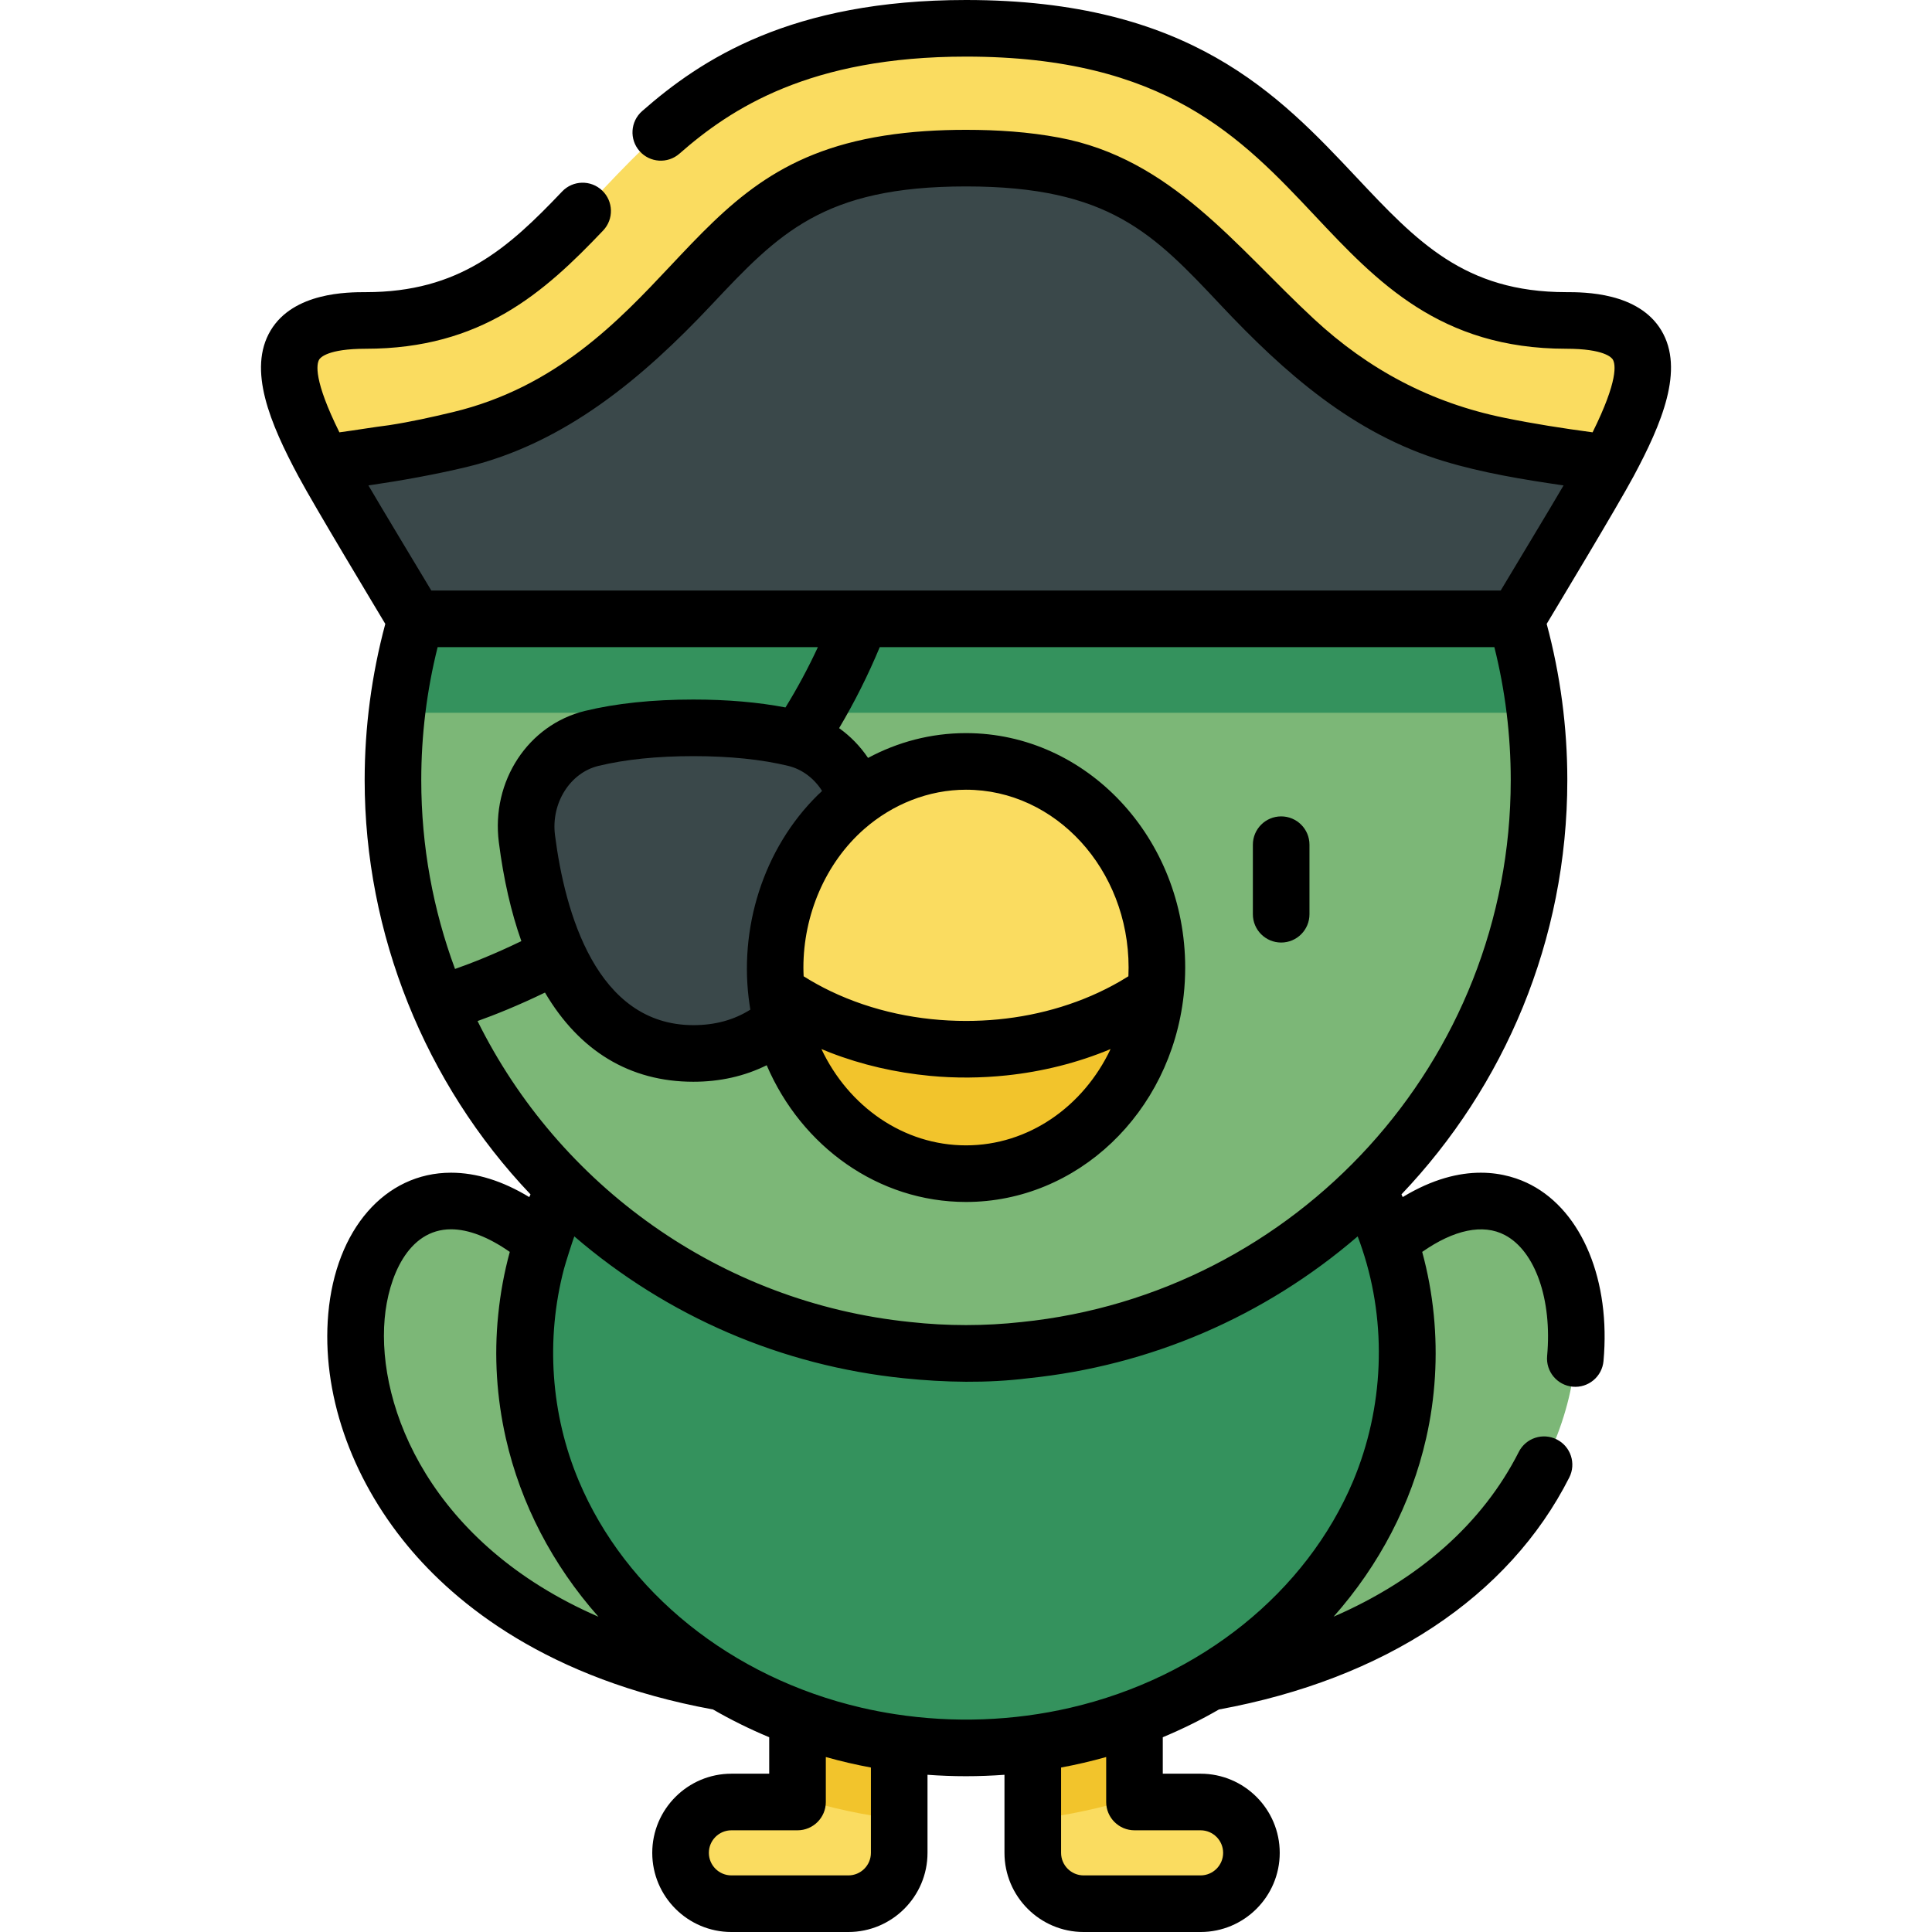
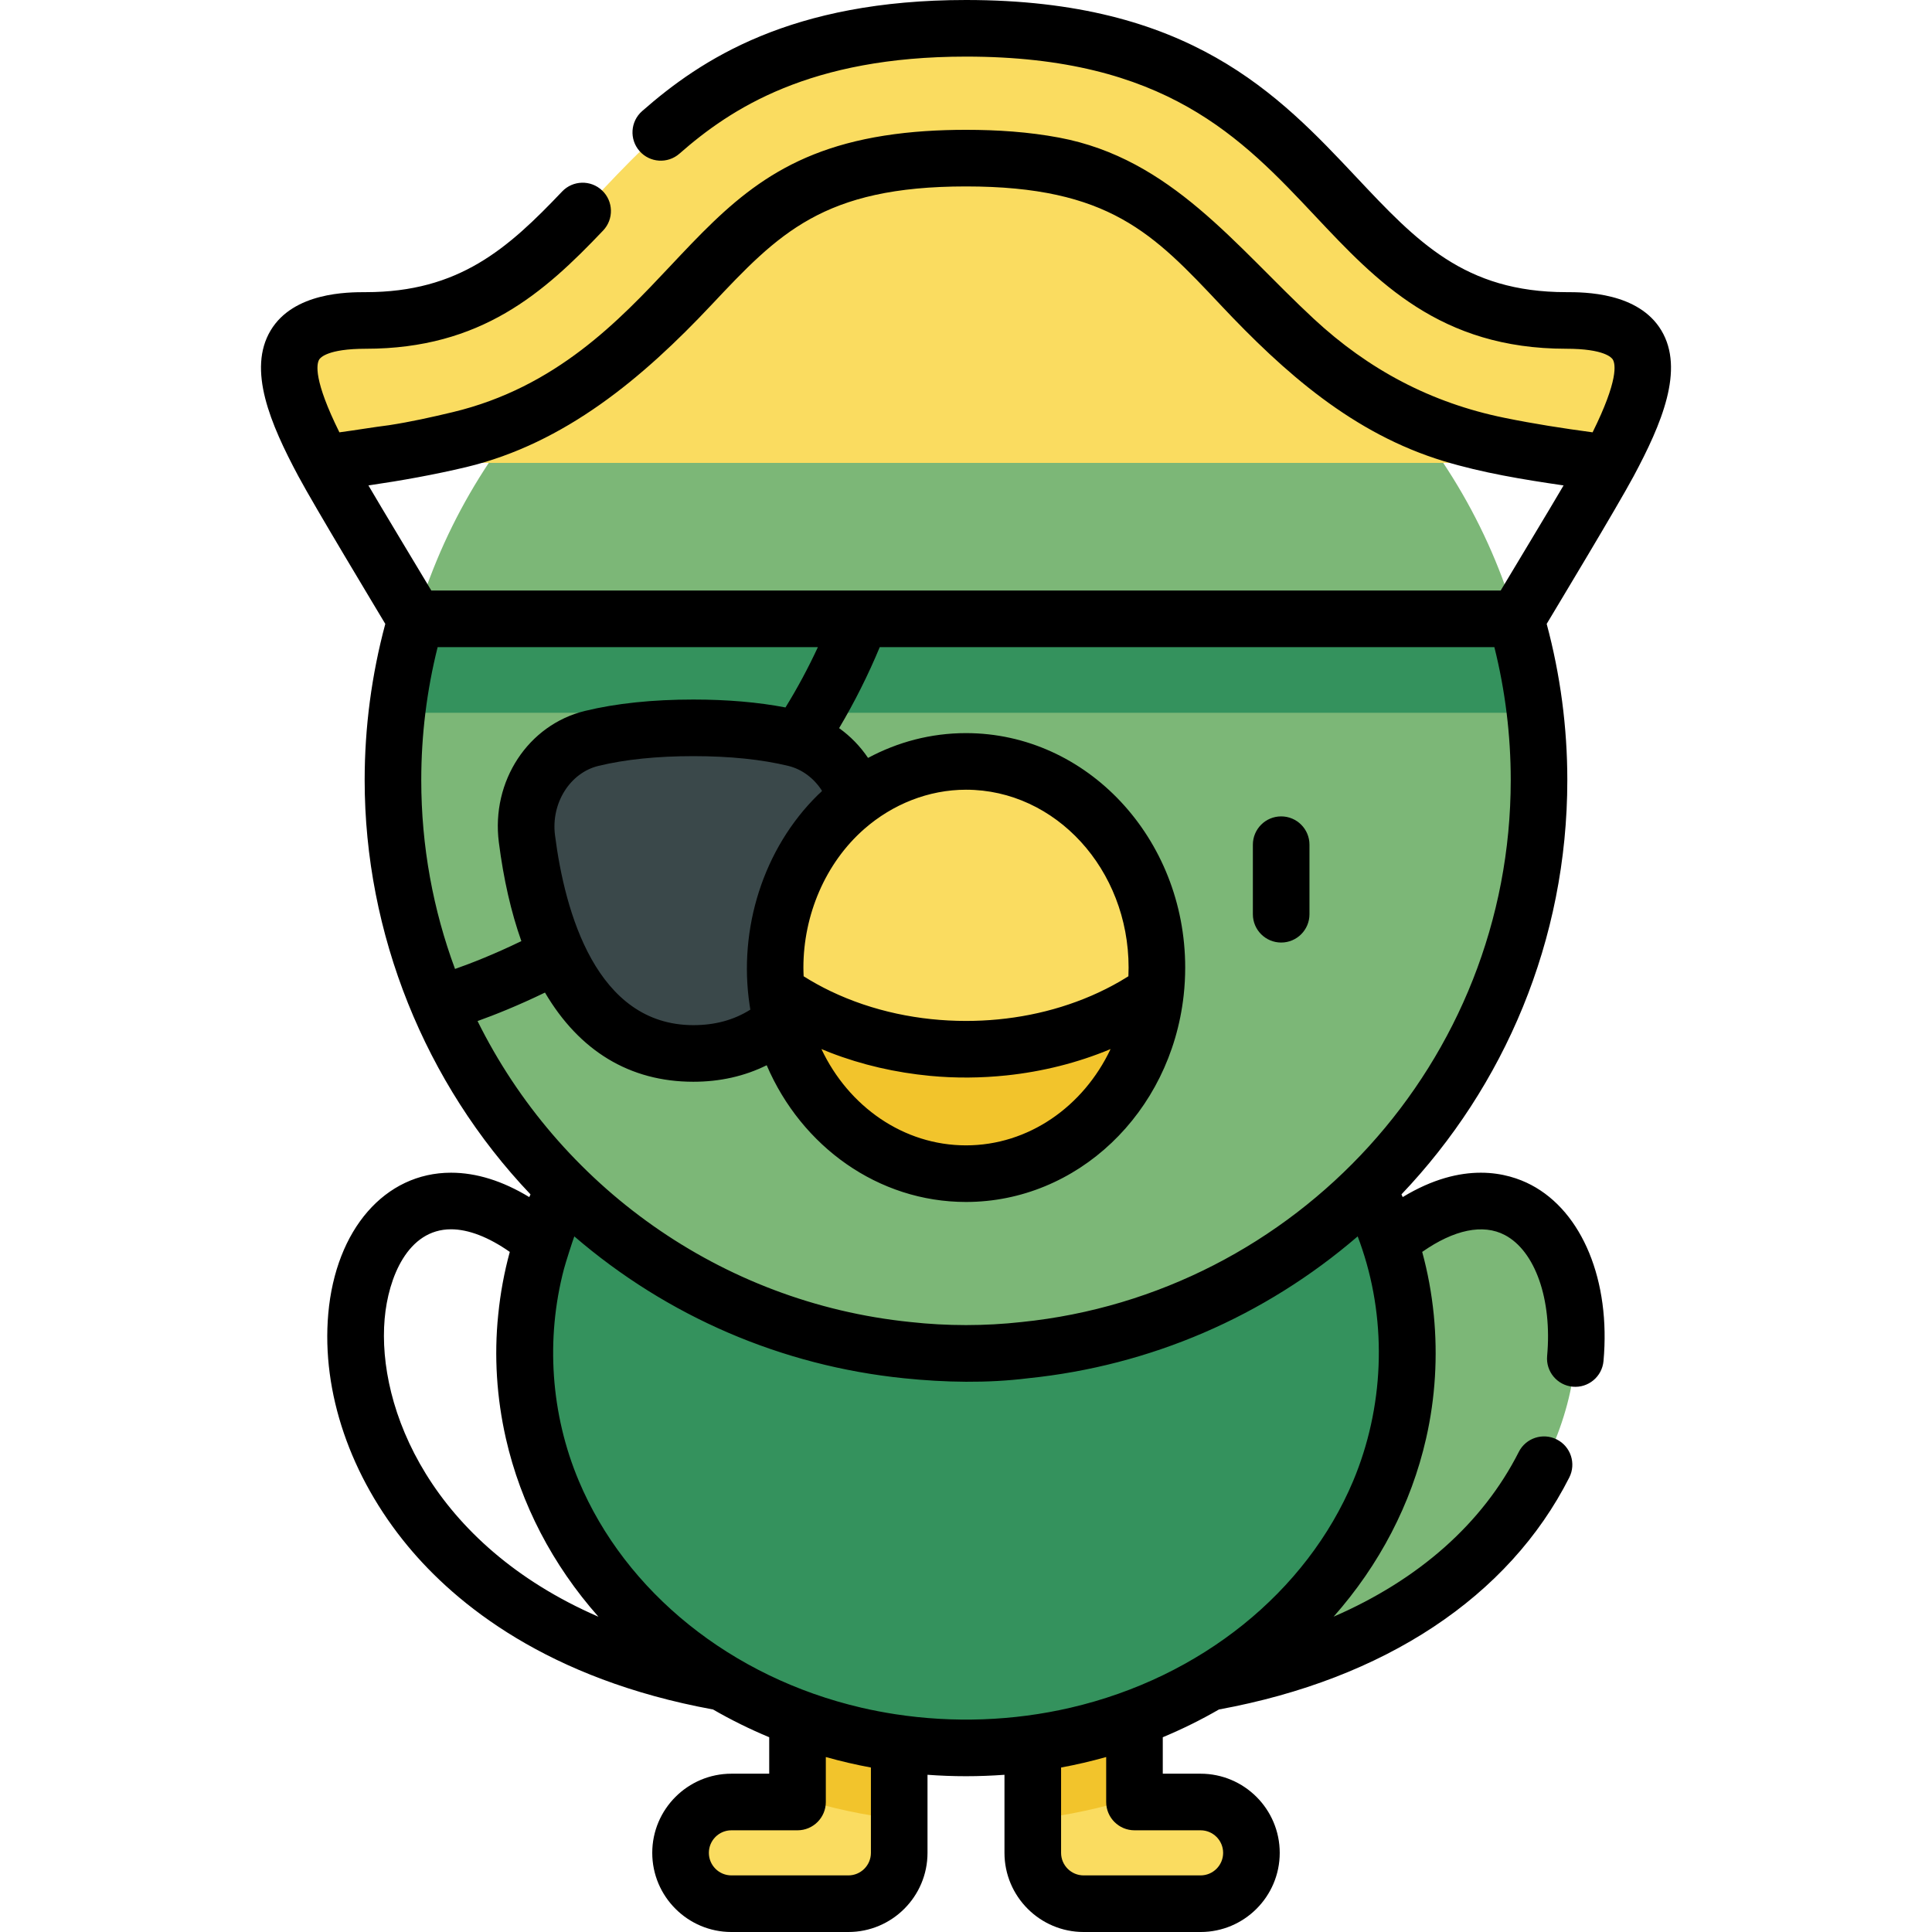
<svg xmlns="http://www.w3.org/2000/svg" id="Layer_1" x="0px" y="0px" viewBox="0 0 512 512" style="enable-background:new 0 0 512 512;" xml:space="preserve" width="512" height="512">
  <g>
    <g>
      <g>
        <path style="fill:#FADC60;" d="M287.174,504.5h30.994c7.442,0,13.476-6.033,13.476-13.476c0-7.442-6.033-13.476-13.476-13.476 h-17.518v-38.682c0-7.442-6.033-13.476-13.476-13.476c-7.442,0-13.476,6.033-13.476,13.476v52.158 C273.698,498.467,279.731,504.5,287.174,504.5z" />
      </g>
      <g>
        <path style="fill:#FADC60;" d="M224.827,504.5h-30.994c-7.442,0-13.476-6.033-13.476-13.476c0-7.442,6.033-13.476,13.476-13.476 h17.518v-38.682c0-7.442,6.033-13.476,13.476-13.476s13.476,6.033,13.476,13.476v52.158 C238.302,498.467,232.269,504.5,224.827,504.5z" />
      </g>
      <path style="fill:#7CB777;" d="M368.216,328.982c60.794-50.574,86.595,93.162-47.707,116.892L368.216,328.982z" />
-       <path style="fill:#7CB777;" d="M143.784,328.982c-60.794-50.574-86.595,93.162,47.707,116.892L143.784,328.982z" />
      <path style="fill:#F2C42C;" d="M287.174,425.391c-7.442,0-13.476,6.033-13.476,13.476v43.309 c9.307-1.097,18.322-3.051,26.951-5.765v-37.544C300.649,431.424,294.616,425.391,287.174,425.391z" />
      <path style="fill:#F2C42C;" d="M224.827,425.391c-7.442,0-13.476,6.033-13.476,13.476v37.544 c8.629,2.714,17.644,4.668,26.951,5.765v-43.309C238.302,431.424,232.269,425.391,224.827,425.391z" />
      <ellipse style="fill:#34925D;" cx="256" cy="358.599" rx="116.978" ry="104.615" />
      <circle style="fill:#7CB777;" cx="256" cy="206.738" r="151.86" />
      <path style="fill:#FADC60;" d="M85.694,122.679C73.121,99.205,70.968,84.922,96.939,84.922C164.246,84.922,154.357,7.5,256,7.5 s91.754,77.422,159.061,77.422c25.971,0,23.818,14.283,11.246,37.757H85.694z" />
-       <path style="fill:#3A484A;" d="M426.307,122.679c-6.262,11.698-15.099,25.686-24.339,41.316H110.033 c-9.24-15.63-18.078-29.618-24.339-41.316c24.192-2.969,36.027-6.163,36.027-6.163c29.589-7.078,47.479-26.099,61.3-40.795 C201.492,56.09,214.832,41.905,256,41.905s54.508,14.185,72.979,33.816c13.821,14.696,31.712,33.717,61.301,40.795 C390.279,116.516,402.115,119.711,426.307,122.679z" />
      <path style="fill:#3A484A;" d="M183.749,279.176c31.806,0,41.292-34.784,44.109-56.916c1.563-12.283-5.864-23.822-17.16-26.57 c-6.633-1.613-15.429-2.803-26.949-2.803c-11.52,0-20.316,1.19-26.949,2.803c-11.296,2.748-18.724,14.287-17.16,26.57 C142.457,244.391,151.943,279.176,183.749,279.176z" />
      <path style="fill:#F2C42C;" d="M306.231,262.947c-2.995,27.086-24.345,48.086-50.231,48.086s-47.236-21-50.231-48.086H306.231z" />
      <path style="fill:#FADC60;" d="M306.589,256.408c0,2.217-0.119,4.394-0.358,6.539c-13.348,9.4-30.94,15.112-50.231,15.112 s-36.883-5.713-50.231-15.112c-0.238-2.145-0.358-4.322-0.358-6.539c0-30.169,22.653-54.625,50.589-54.625 S306.589,226.239,306.589,256.408z" />
      <path style="fill:#34925D;" d="M105.189,188.888h301.622c-0.999-8.534-2.705-16.852-5.059-24.893H110.248 C107.894,172.037,106.189,180.354,105.189,188.888z" />
    </g>
    <g>
      <path d="M339.523,216.352c-4.142,0-7.5,3.358-7.5,7.5v18.431c0,4.142,3.358,7.5,7.5,7.5s7.5-3.358,7.5-7.5v-18.431 C347.023,219.71,343.665,216.352,339.523,216.352z" />
      <path d="M432.92,126.216c7.479-13.964,13.546-28.311,7.358-38.645c-6.077-10.149-20.483-10.149-25.217-10.149 c-26.956,0-39.577-13.419-55.557-30.408C338.776,24.977,315.282,0,256,0c-46.368,0-70.229,15.737-85.835,29.448 c-3.112,2.734-3.418,7.473-0.685,10.584c2.734,3.112,7.473,3.419,10.584,0.685C193.694,28.744,214.642,15,256,15 c52.799,0,73.021,21.5,92.578,42.292c16.245,17.271,33.043,35.13,66.483,35.13c10.125,0,12.062,2.378,12.348,2.855 c0.729,1.218,1.503,5.456-5.355,19.295c-7.836-1.053-15.657-2.263-23.403-3.855c-19.418-3.966-35.967-12.75-50.47-26.21 c-20.81-19.315-37.801-42.46-67.479-48.034c-8.133-1.528-16.435-2.068-24.701-2.068c-7.235,0-14.503,0.418-21.656,1.542 c-28.379,4.458-41.251,18.125-56.786,34.635c-13.443,14.293-30.172,32.083-57.582,38.639c-5.593,1.339-11.191,2.584-16.879,3.459 c-4.39,0.551-8.761,1.307-13.15,1.892c-6.859-13.839-6.085-18.077-5.355-19.295c0.286-0.477,2.223-2.855,12.348-2.855 c30.588,0,47.208-14.824,62.901-31.338c2.854-3.002,2.732-7.75-0.27-10.603c-3.002-2.854-7.75-2.733-10.603,0.27 c-14.361,15.112-27.31,26.671-52.028,26.671c-4.734,0-19.14,0-25.217,10.149c-6.188,10.334-0.121,24.681,7.359,38.648 c4.286,8.007,20.499,34.872,23.026,39.12c-3.614,13.464-5.468,27.369-5.468,41.4c0,40.647,15.944,80.355,43.953,109.785 c-0.108,0.239-0.223,0.477-0.329,0.717c-7.062-4.287-14.009-6.464-20.74-6.464c-17.497,0-30.57,15.03-32.531,37.4 c-1.818,20.741,5.856,43.163,21.055,61.514c12.74,15.383,37.103,35.308,80.914,43.338c4.751,2.746,9.727,5.203,14.889,7.357v9.662 h-10.019c-11.566,0-20.976,9.41-20.976,20.976c0,11.566,9.41,20.976,20.976,20.976h30.994c11.566,0,20.976-9.41,20.976-20.976 v-20.689c3.364,0.247,6.764,0.378,10.198,0.378c3.434,0,6.834-0.132,10.198-0.378v20.689c0,11.566,9.41,20.976,20.976,20.976 h30.994c11.566,0,20.976-9.41,20.976-20.976c0-11.566-9.41-20.976-20.976-20.976h-10.018v-9.663 c5.162-2.154,10.138-4.611,14.889-7.357c43.873-8.045,76.819-29.84,92.839-61.477c1.872-3.695,0.393-8.208-3.303-10.079 c-3.695-1.872-8.208-0.393-10.079,3.303c-9.598,18.954-26.543,33.886-49.07,43.657c12.153-13.735,20.566-29.889,24.506-47.216 c0.009-0.038,0.017-0.075,0.026-0.113c2.426-10.676,3.081-21.714,2.017-32.608c-0.005-0.05-0.01-0.1-0.016-0.15 c-0.561-5.614-1.576-11.146-3.059-16.577c8.453-5.911,16.119-7.509,21.893-4.476c8.065,4.237,12.573,17.118,11.217,32.051 c-0.375,4.125,2.666,7.773,6.791,8.147c4.118,0.375,7.773-2.666,8.147-6.791c1.928-21.227-5.601-39.553-19.179-46.687 c-6.139-3.226-18.059-6.471-34.034,3.225c-0.106-0.24-0.221-0.477-0.329-0.716c27.222-28.602,43.953-67.276,43.953-109.785 c0-14.032-1.854-27.938-5.468-41.4C412.42,161.089,428.633,134.225,432.92,126.216z M230.802,491.024 c0,3.295-2.681,5.976-5.976,5.976h-30.994c-3.295,0-5.976-2.681-5.976-5.976c0-3.295,2.681-5.976,5.976-5.976h17.519 c4.142,0,7.5-3.358,7.5-7.5V465.63c3.931,1.106,7.921,2.035,11.951,2.783V491.024z M318.167,485.048 c3.295,0,5.976,2.681,5.976,5.976c0,3.295-2.681,5.976-5.976,5.976h-30.994c-3.295,0-5.976-2.681-5.976-5.976v-22.611 c4.031-0.748,8.021-1.677,11.952-2.783v11.918c0,4.142,3.358,7.5,7.5,7.5H318.167z M229.092,219.639 c7.442-6.501,16.986-10.356,26.908-10.356c23.759,0,43.089,21.14,43.089,47.125c0,0.773-0.017,1.544-0.051,2.311 c-0.407,0.257-1.848,1.132-2.161,1.313c-2.46,1.425-5.014,2.706-7.623,3.835c-10.465,4.527-21.869,6.692-33.254,6.692 c-12.301,0-24.741-2.553-35.86-7.877c-2.46-1.179-4.857-2.504-7.166-3.956c-0.034-0.771-0.063-1.543-0.063-2.318 C212.911,242.625,218.644,228.765,229.092,219.639z M294.313,278.012c-7.208,15.265-21.786,25.521-38.313,25.521 s-31.105-10.256-38.313-25.521c0.759,0.318,1.525,0.626,2.295,0.926c8.472,3.289,17.417,5.305,26.457,6.173 c6.766,0.649,13.602,0.589,20.36-0.125C276.169,283.996,285.573,281.677,294.313,278.012z M216.785,210.623 c-14.55,14.287-21.131,35.561-18.141,55.634c0.042,0.285,0.087,0.569,0.133,0.853c0.025,0.152,0.045,0.305,0.071,0.457 c-4.389,2.759-9.366,4.108-15.099,4.108c-25.698,0.001-34.068-29.914-36.67-50.363c-1.076-8.452,3.973-16.506,11.493-18.335 c7.067-1.719,15.538-2.591,25.176-2.591c9.638,0,18.108,0.872,25.176,2.591c3.637,0.885,6.813,3.286,8.922,6.6 C217.888,209.652,216.89,210.519,216.785,210.623z M208.162,187.482c-7.234-1.385-15.413-2.096-24.414-2.096 c-10.832,0-20.495,1.015-28.722,3.016c-15.073,3.667-24.887,18.63-22.828,34.805c1.249,9.812,3.259,18.555,5.966,26.196 c-7.204,3.501-13.331,5.889-17.577,7.38c-5.783-15.599-8.949-32.458-8.949-50.044c0-11.928,1.458-23.757,4.341-35.243h100.772 C214.197,177.003,211.329,182.347,208.162,187.482z M101.936,349.486c0.958-10.938,6.14-23.71,17.588-23.71 c4.625,0,9.948,2.059,15.575,5.993c-1.483,5.432-2.499,10.966-3.059,16.581c-0.005,0.048-0.01,0.095-0.015,0.143 c-1.115,10.875-0.396,21.949,2.017,32.608c0.009,0.039,0.017,0.078,0.026,0.116c3.942,17.335,12.362,33.497,24.525,47.235 C114.277,409.198,99.866,373.103,101.936,349.486z M237.257,454.281c-3.003-0.462-5.989-1.034-8.949-1.718 c-34.577-8.024-62.538-30.707-74.906-60.082c-7.451-17.696-8.824-37.601-3.954-56.172c0.438-1.671,2.306-7.485,2.751-8.656 c24.727,21.284,55.002,34.288,87.318,37.597c10.862,1.124,22.109,1.357,32.965,0c32.316-3.309,62.591-16.313,87.318-37.597 c0.435,1.143,0.838,2.294,1.223,3.449c6.629,19.896,5.671,42.055-2.424,61.378c-12.368,29.376-40.331,52.06-74.911,60.084 C268.508,456.086,252.656,456.646,237.257,454.281z M270.737,350.352c-9.739,1.082-19.733,1.081-29.482-0.001 c-50.379-5.134-93.169-36.286-114.701-79.761c4.572-1.64,10.729-4.091,17.87-7.55c9.091,15.447,22.44,23.635,39.324,23.635 c7.073,0,13.572-1.473,19.433-4.375c9.234,21.547,29.576,36.233,52.818,36.233c29.434,0,54.233-23.542,57.686-54.766 c0.267-2.406,0.403-4.882,0.403-7.359c0-34.256-26.059-62.125-58.089-62.125c-9.327,0-18.14,2.377-25.958,6.573 c-2.088-3.095-4.691-5.766-7.669-7.887c4.079-6.867,7.685-14.05,10.771-21.474h162.875c2.882,11.485,4.341,23.314,4.341,35.243 C400.36,281.362,343.445,342.943,270.737,350.352z M397.698,156.495H114.301c-2.31-3.873-13.637-22.639-16.664-27.851 c0.095-0.014,0.183-0.028,0.277-0.042c8.631-1.267,17.158-2.799,25.645-4.815c26.229-6.3,46.872-23.733,64.934-42.938 C206.31,61.915,218.08,49.405,256,49.405c37.919,0,49.689,12.509,67.515,31.454c16.867,17.925,35.079,34.069,59.125,41.355 c10.245,3.104,20.925,4.847,31.499,6.397c0.076,0.011,0.146,0.022,0.223,0.033C411.336,133.854,400.009,152.62,397.698,156.495z" />
    </g>
  </g>
</svg>